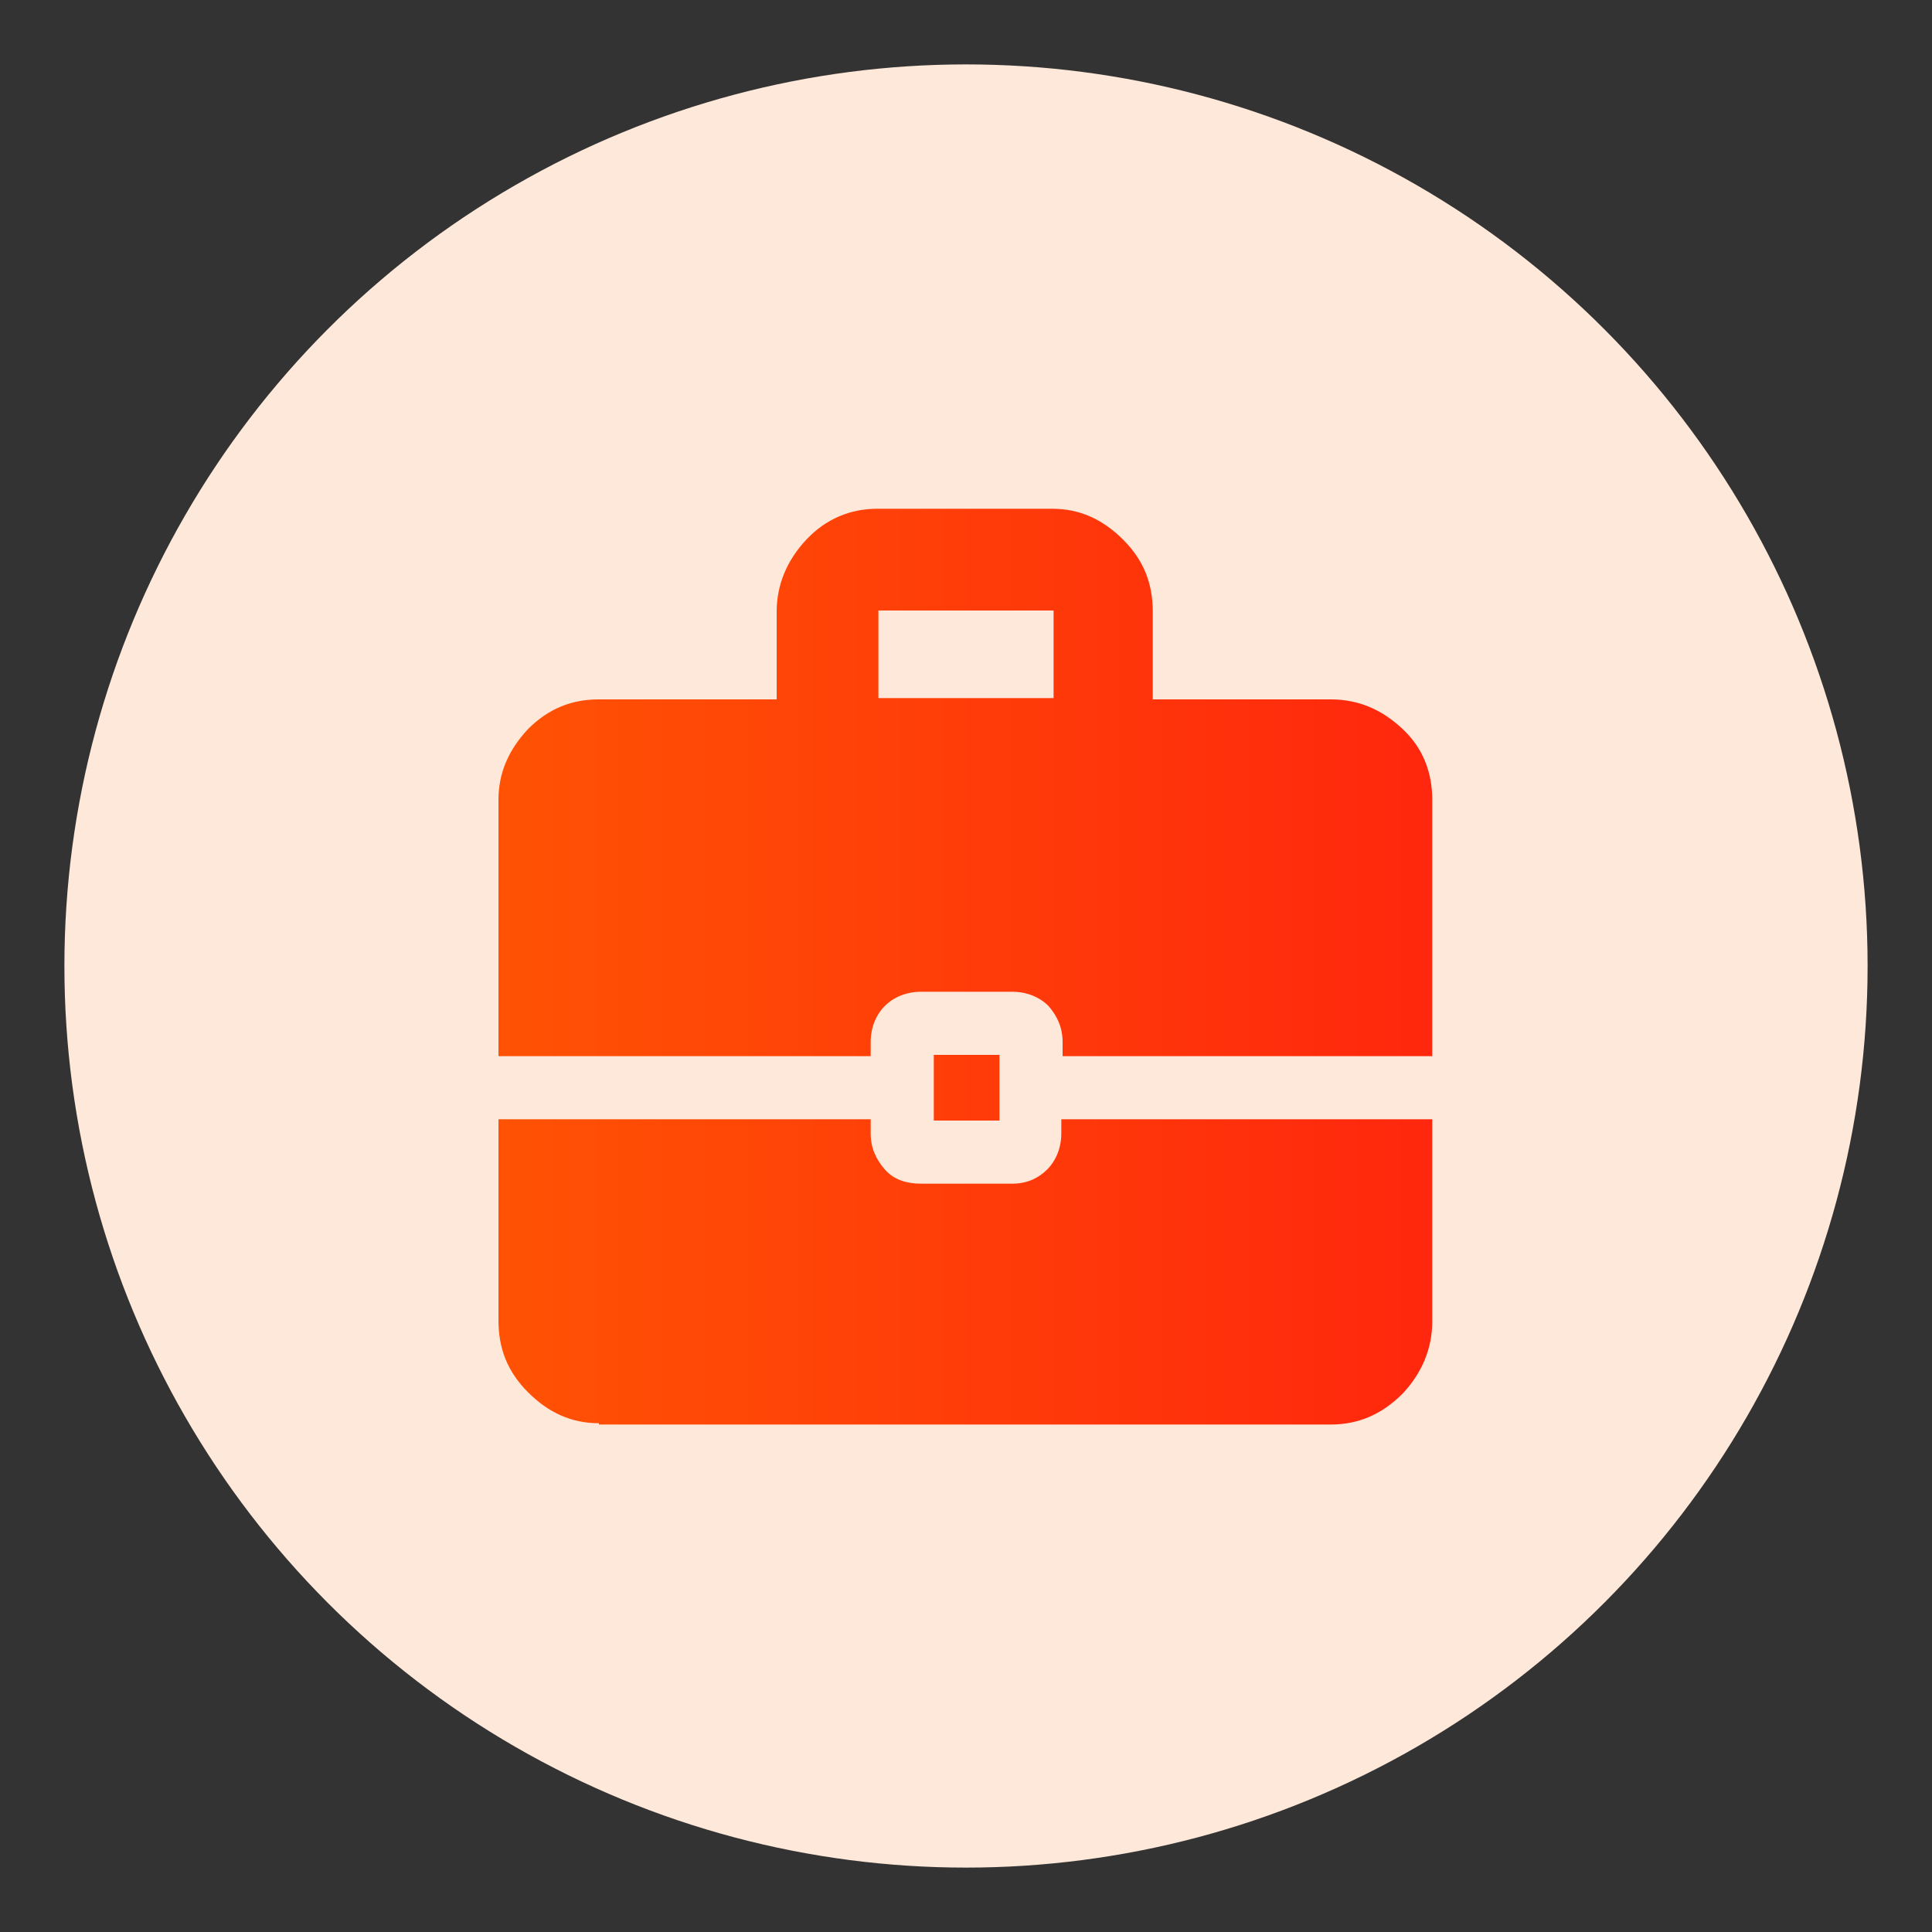
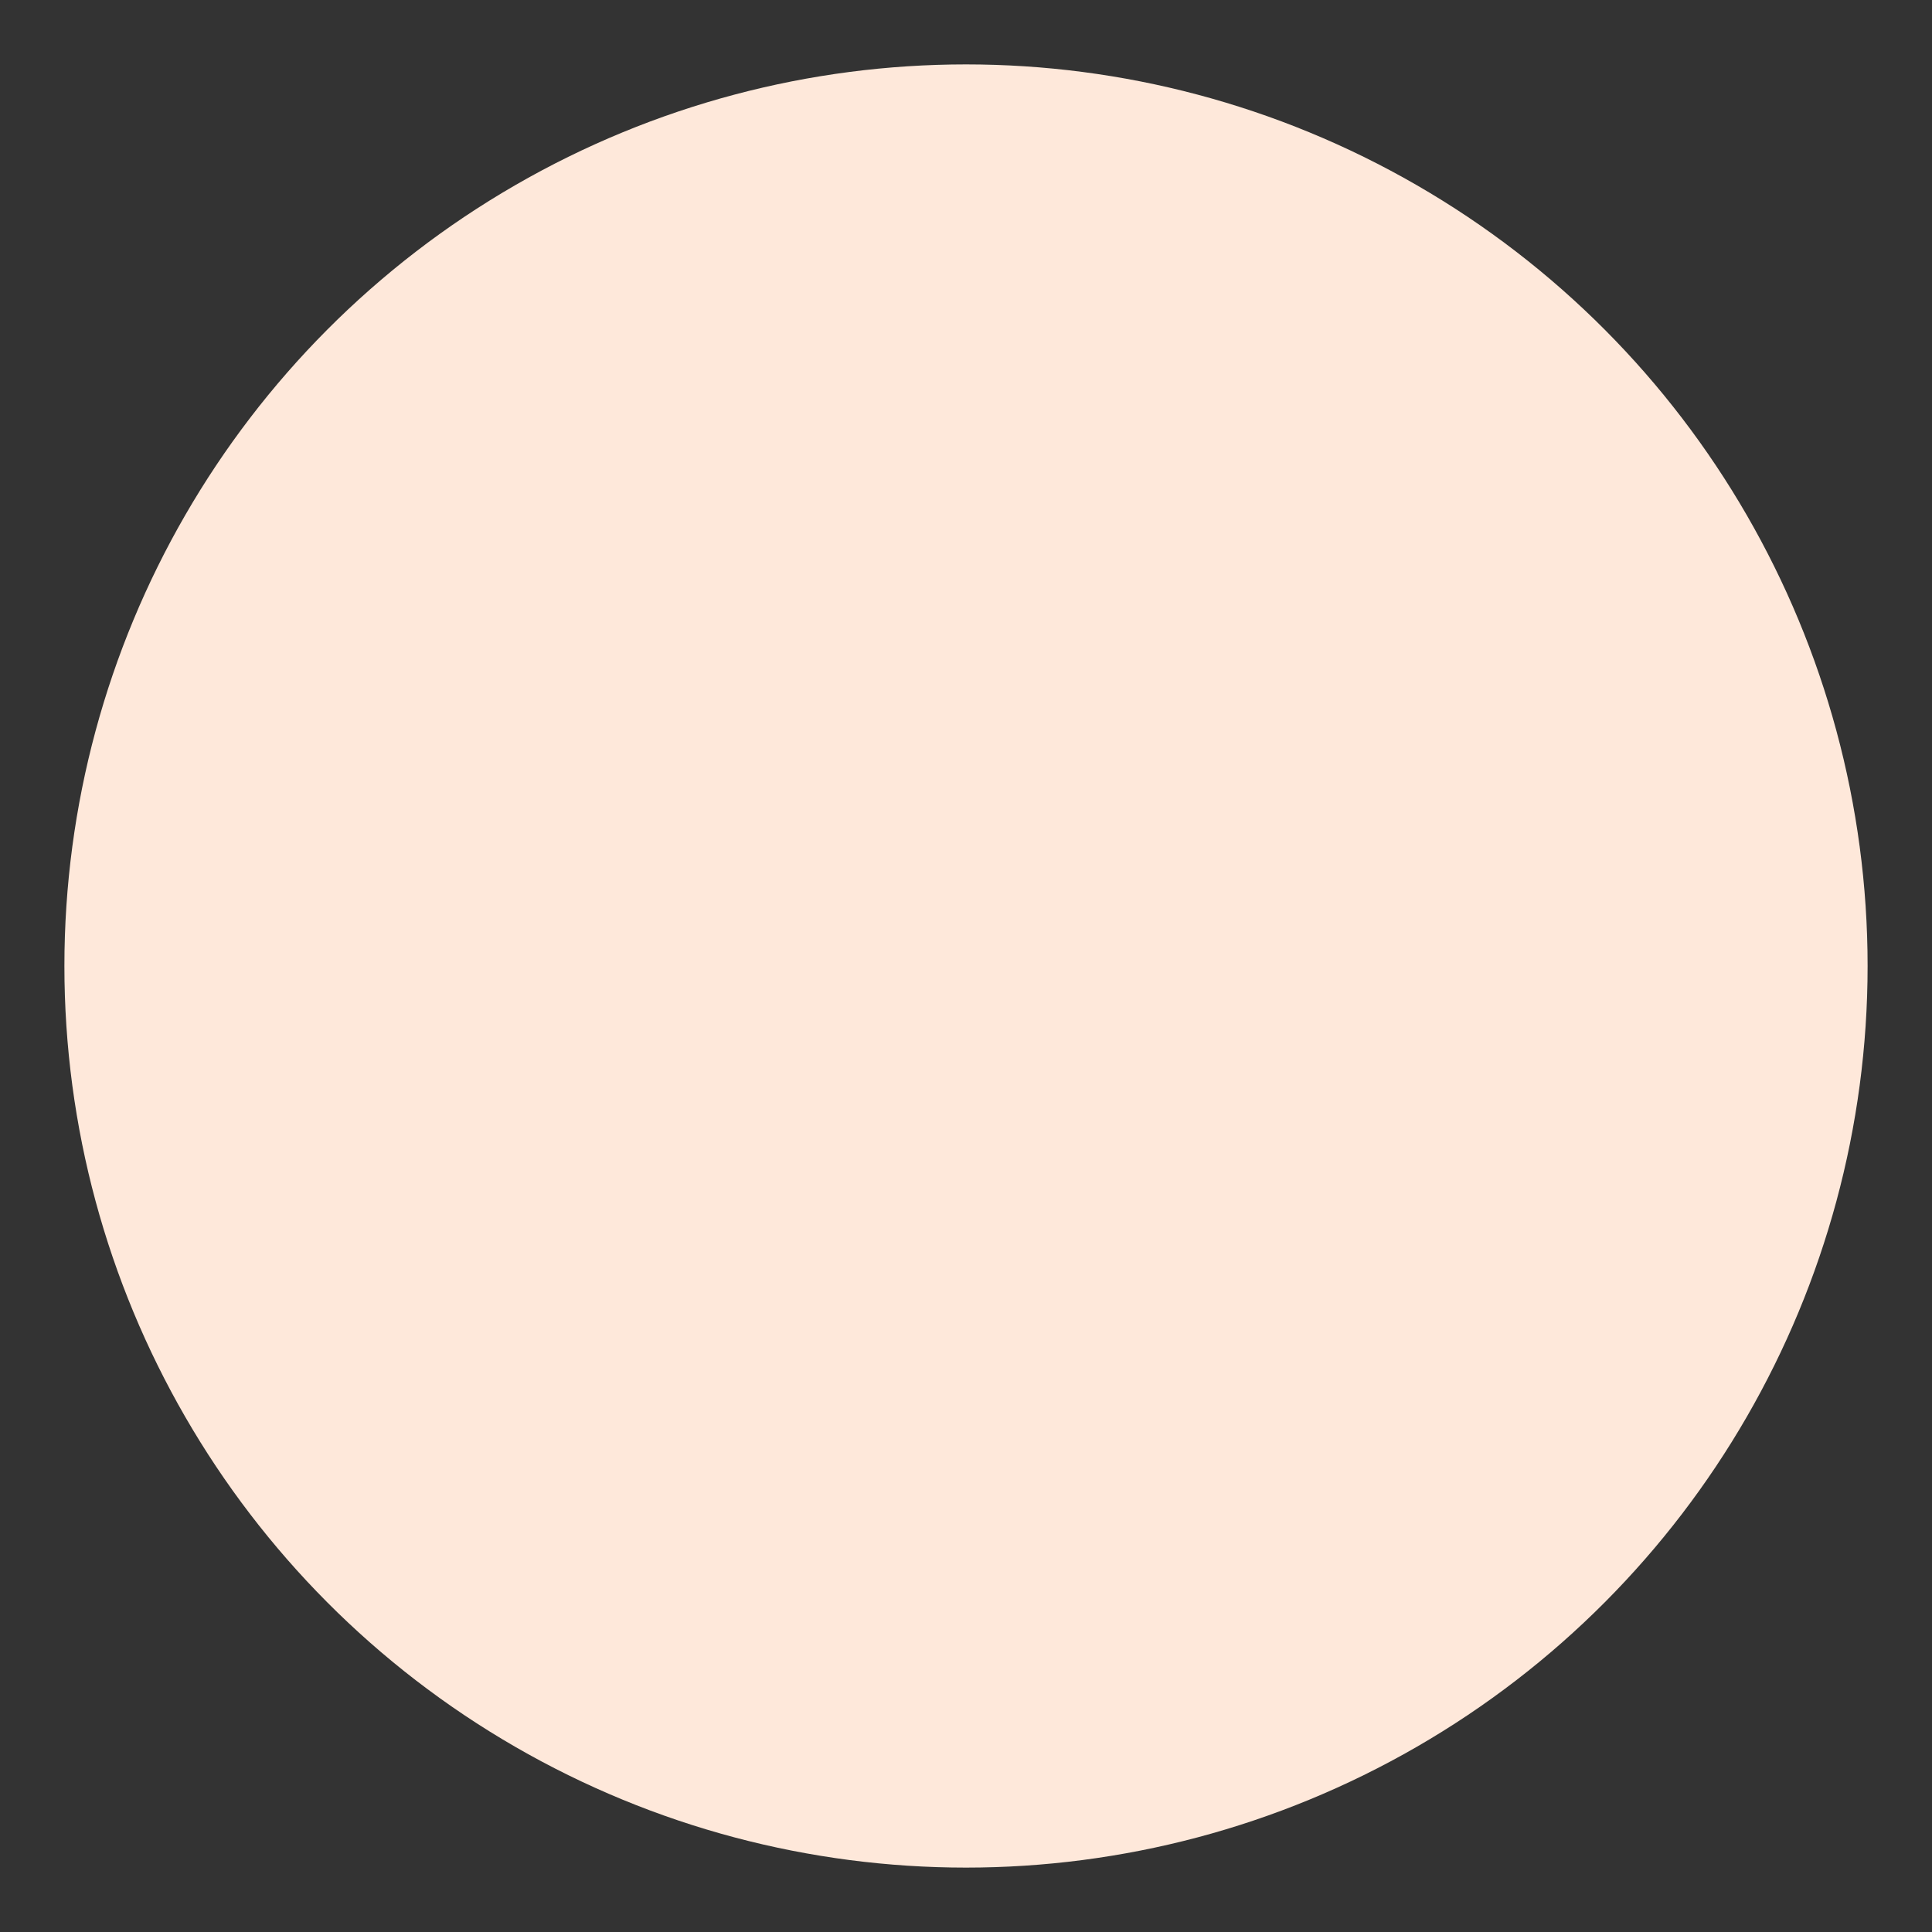
<svg xmlns="http://www.w3.org/2000/svg" version="1.1" id="Layer_1" x="0px" y="0px" viewBox="0 0 150 150" style="enable-background:new 0 0 150 150;" xml:space="preserve">
  <rect x="0" y="0" width="150" height="150" fill="#333333" stroke="none" />
  <style type="text/css">
	.st0{fill:#FEE8DA;}
	.st1{fill:url(#SVGID_1_);}
</style>
  <ellipse id="Ellipse_113_00000010278458222725753490000017499855154506836916_" class="st0" cx="75" cy="75" rx="70" ry="70" />
  <linearGradient id="SVGID_1_" gradientUnits="userSpaceOnUse" x1="38.707" y1="75" x2="111.293" y2="75">
    <stop offset="0" style="stop-color:#FF6600" />
    <stop offset="0" style="stop-color:#FF5204" />
    <stop offset="1" style="stop-color:#FF270D" />
  </linearGradient>
-   <path class="st1" d="M38.7,82V62.1c0-2.1,0.8-3.9,2.3-5.5c1.6-1.6,3.4-2.3,5.5-2.3h13.8v-6.8c0-2.1,0.8-4,2.3-5.6  c1.5-1.6,3.4-2.4,5.5-2.4h13.6c2.1,0,3.9,0.8,5.5,2.4c1.6,1.6,2.3,3.4,2.3,5.6v6.8h13.8c2.2,0,4,0.8,5.6,2.3s2.3,3.4,2.3,5.5V82  H82.5v-1.1c0-1.1-0.4-2-1.1-2.8c-0.7-0.7-1.7-1.1-2.8-1.1h-7.1c-1.1,0-2.1,0.4-2.8,1.1c-0.7,0.7-1.1,1.7-1.1,2.8V82H38.7z   M68.2,54.2h13.6v-6.8H68.2V54.2z M72.5,87v-5.1h5.1V87H72.5z M46.5,110.5c-2.1,0-3.9-0.8-5.5-2.4c-1.6-1.6-2.3-3.4-2.3-5.6V86.9  h28.9V88c0,1.1,0.4,2,1.1,2.8s1.7,1.1,2.8,1.1h7.1c1.1,0,2-0.4,2.7-1.1c0.7-0.7,1.1-1.7,1.1-2.8v-1.1h28.8v15.7c0,2.1-0.8,4-2.3,5.6  c-1.6,1.6-3.4,2.4-5.6,2.4H46.5z" />
</svg>